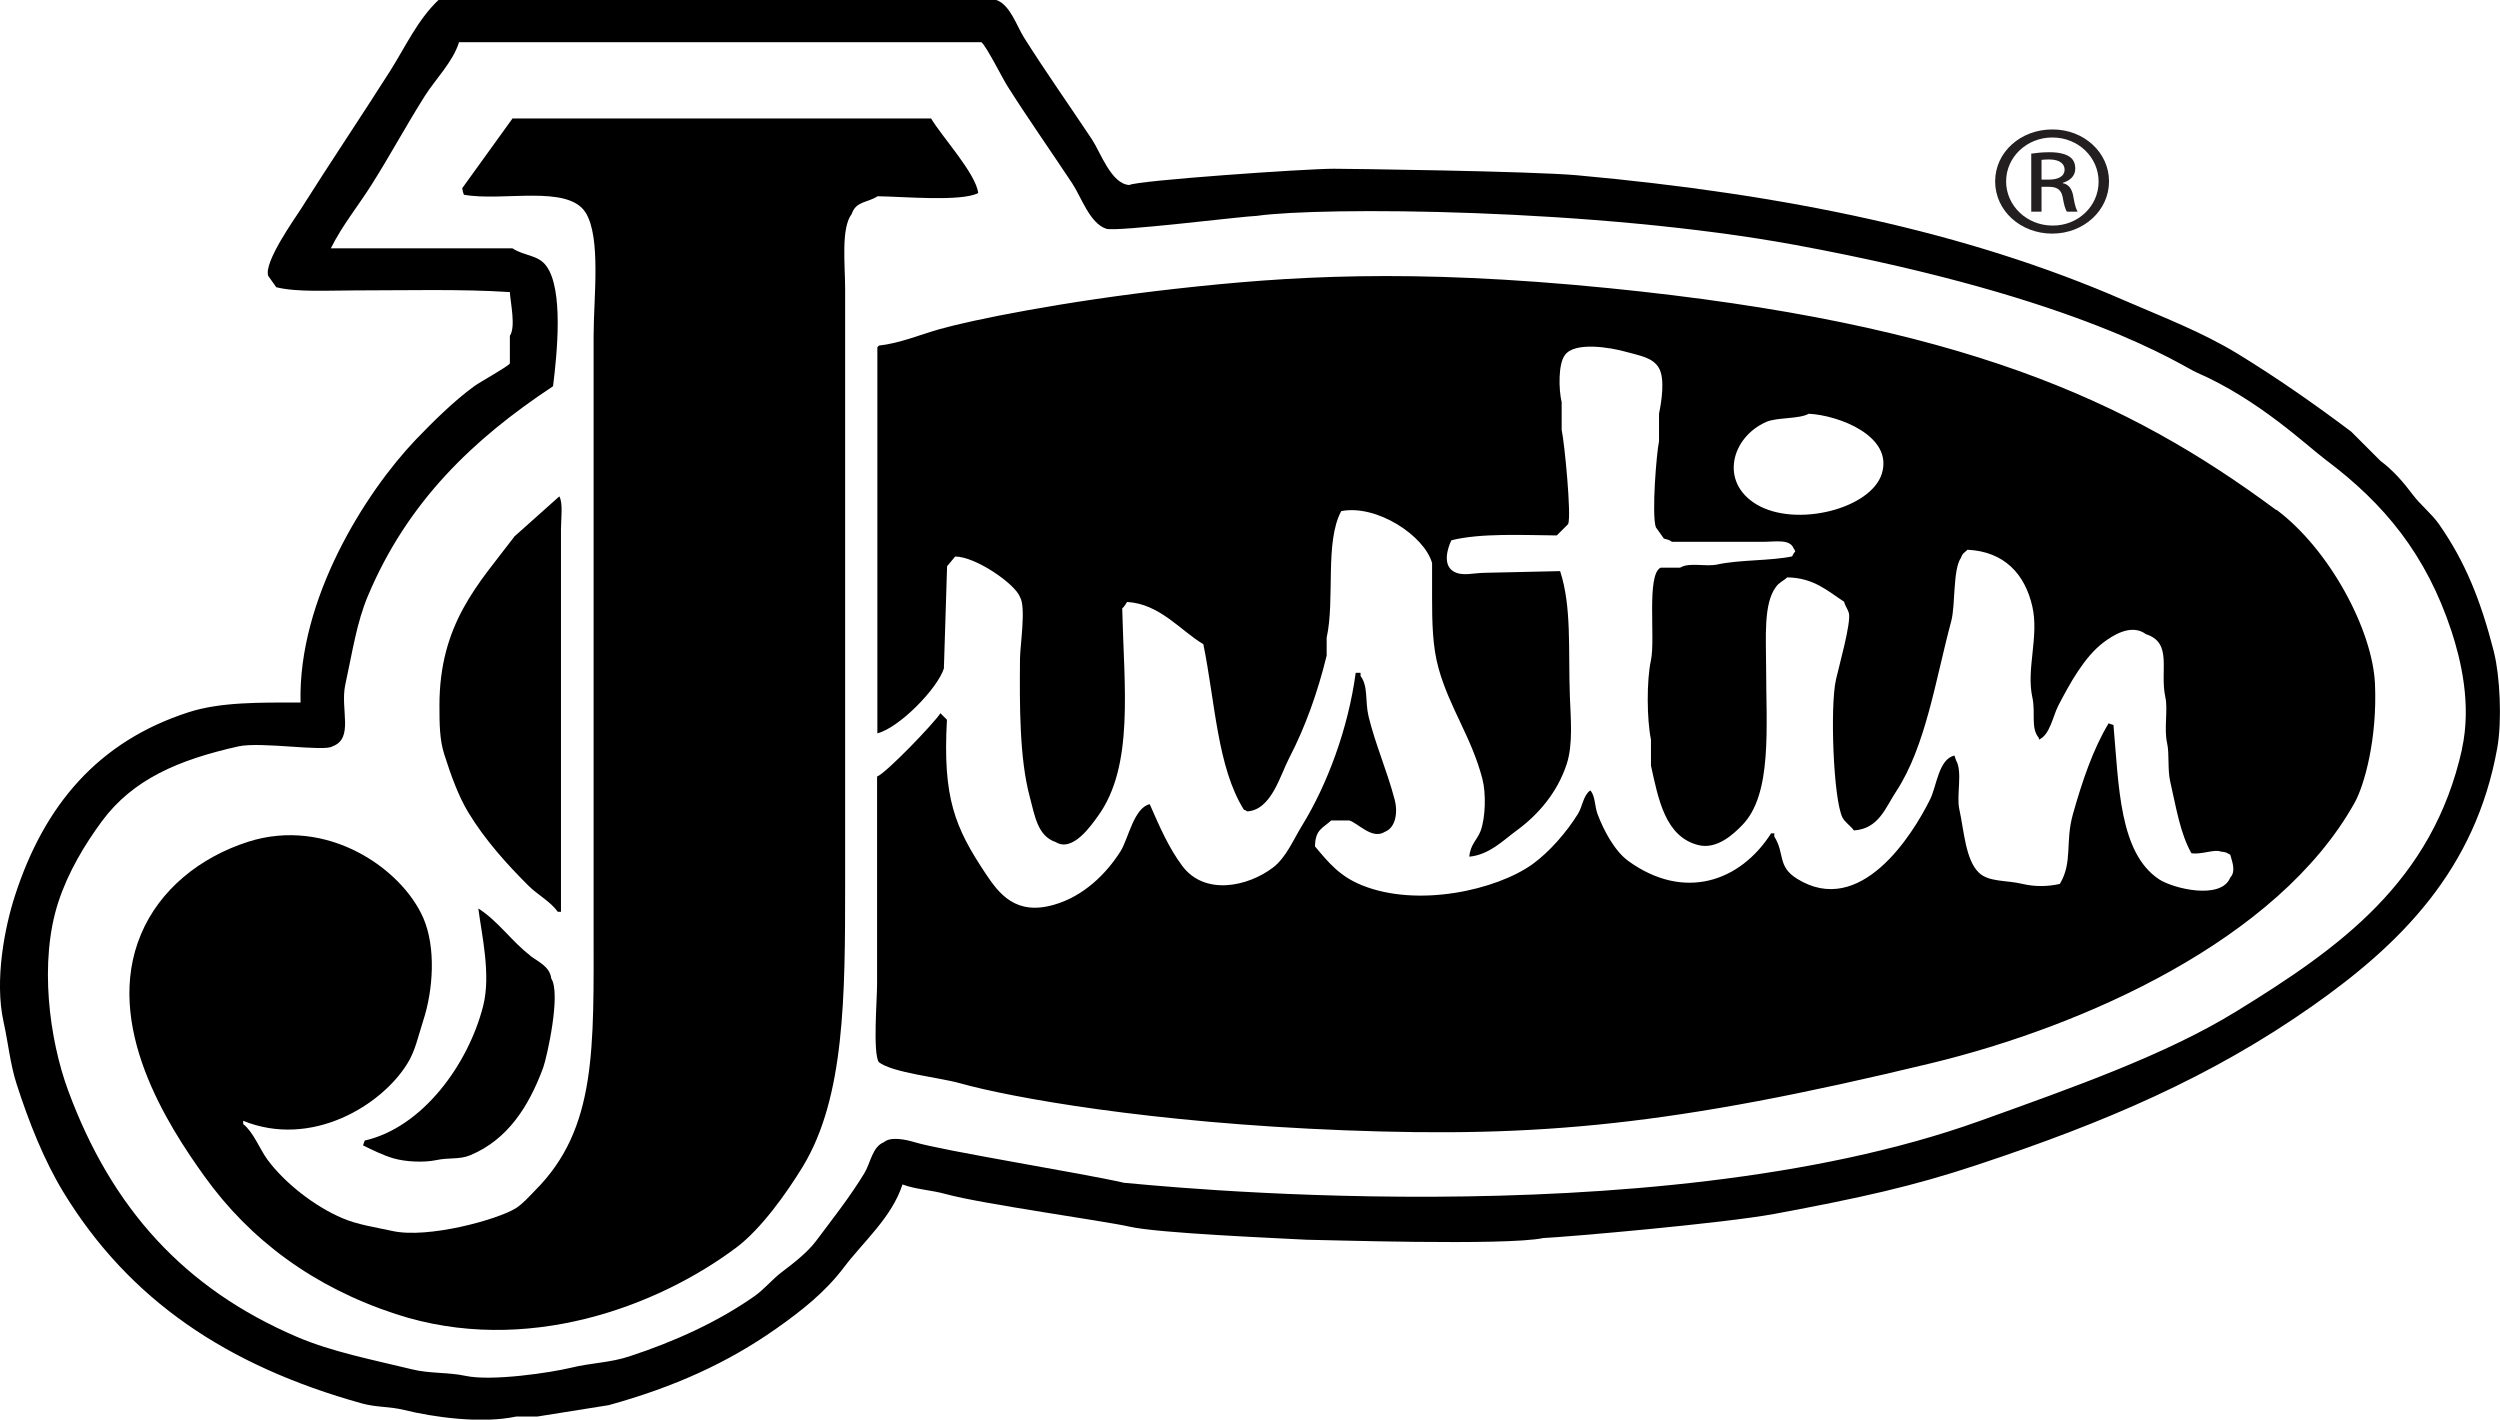
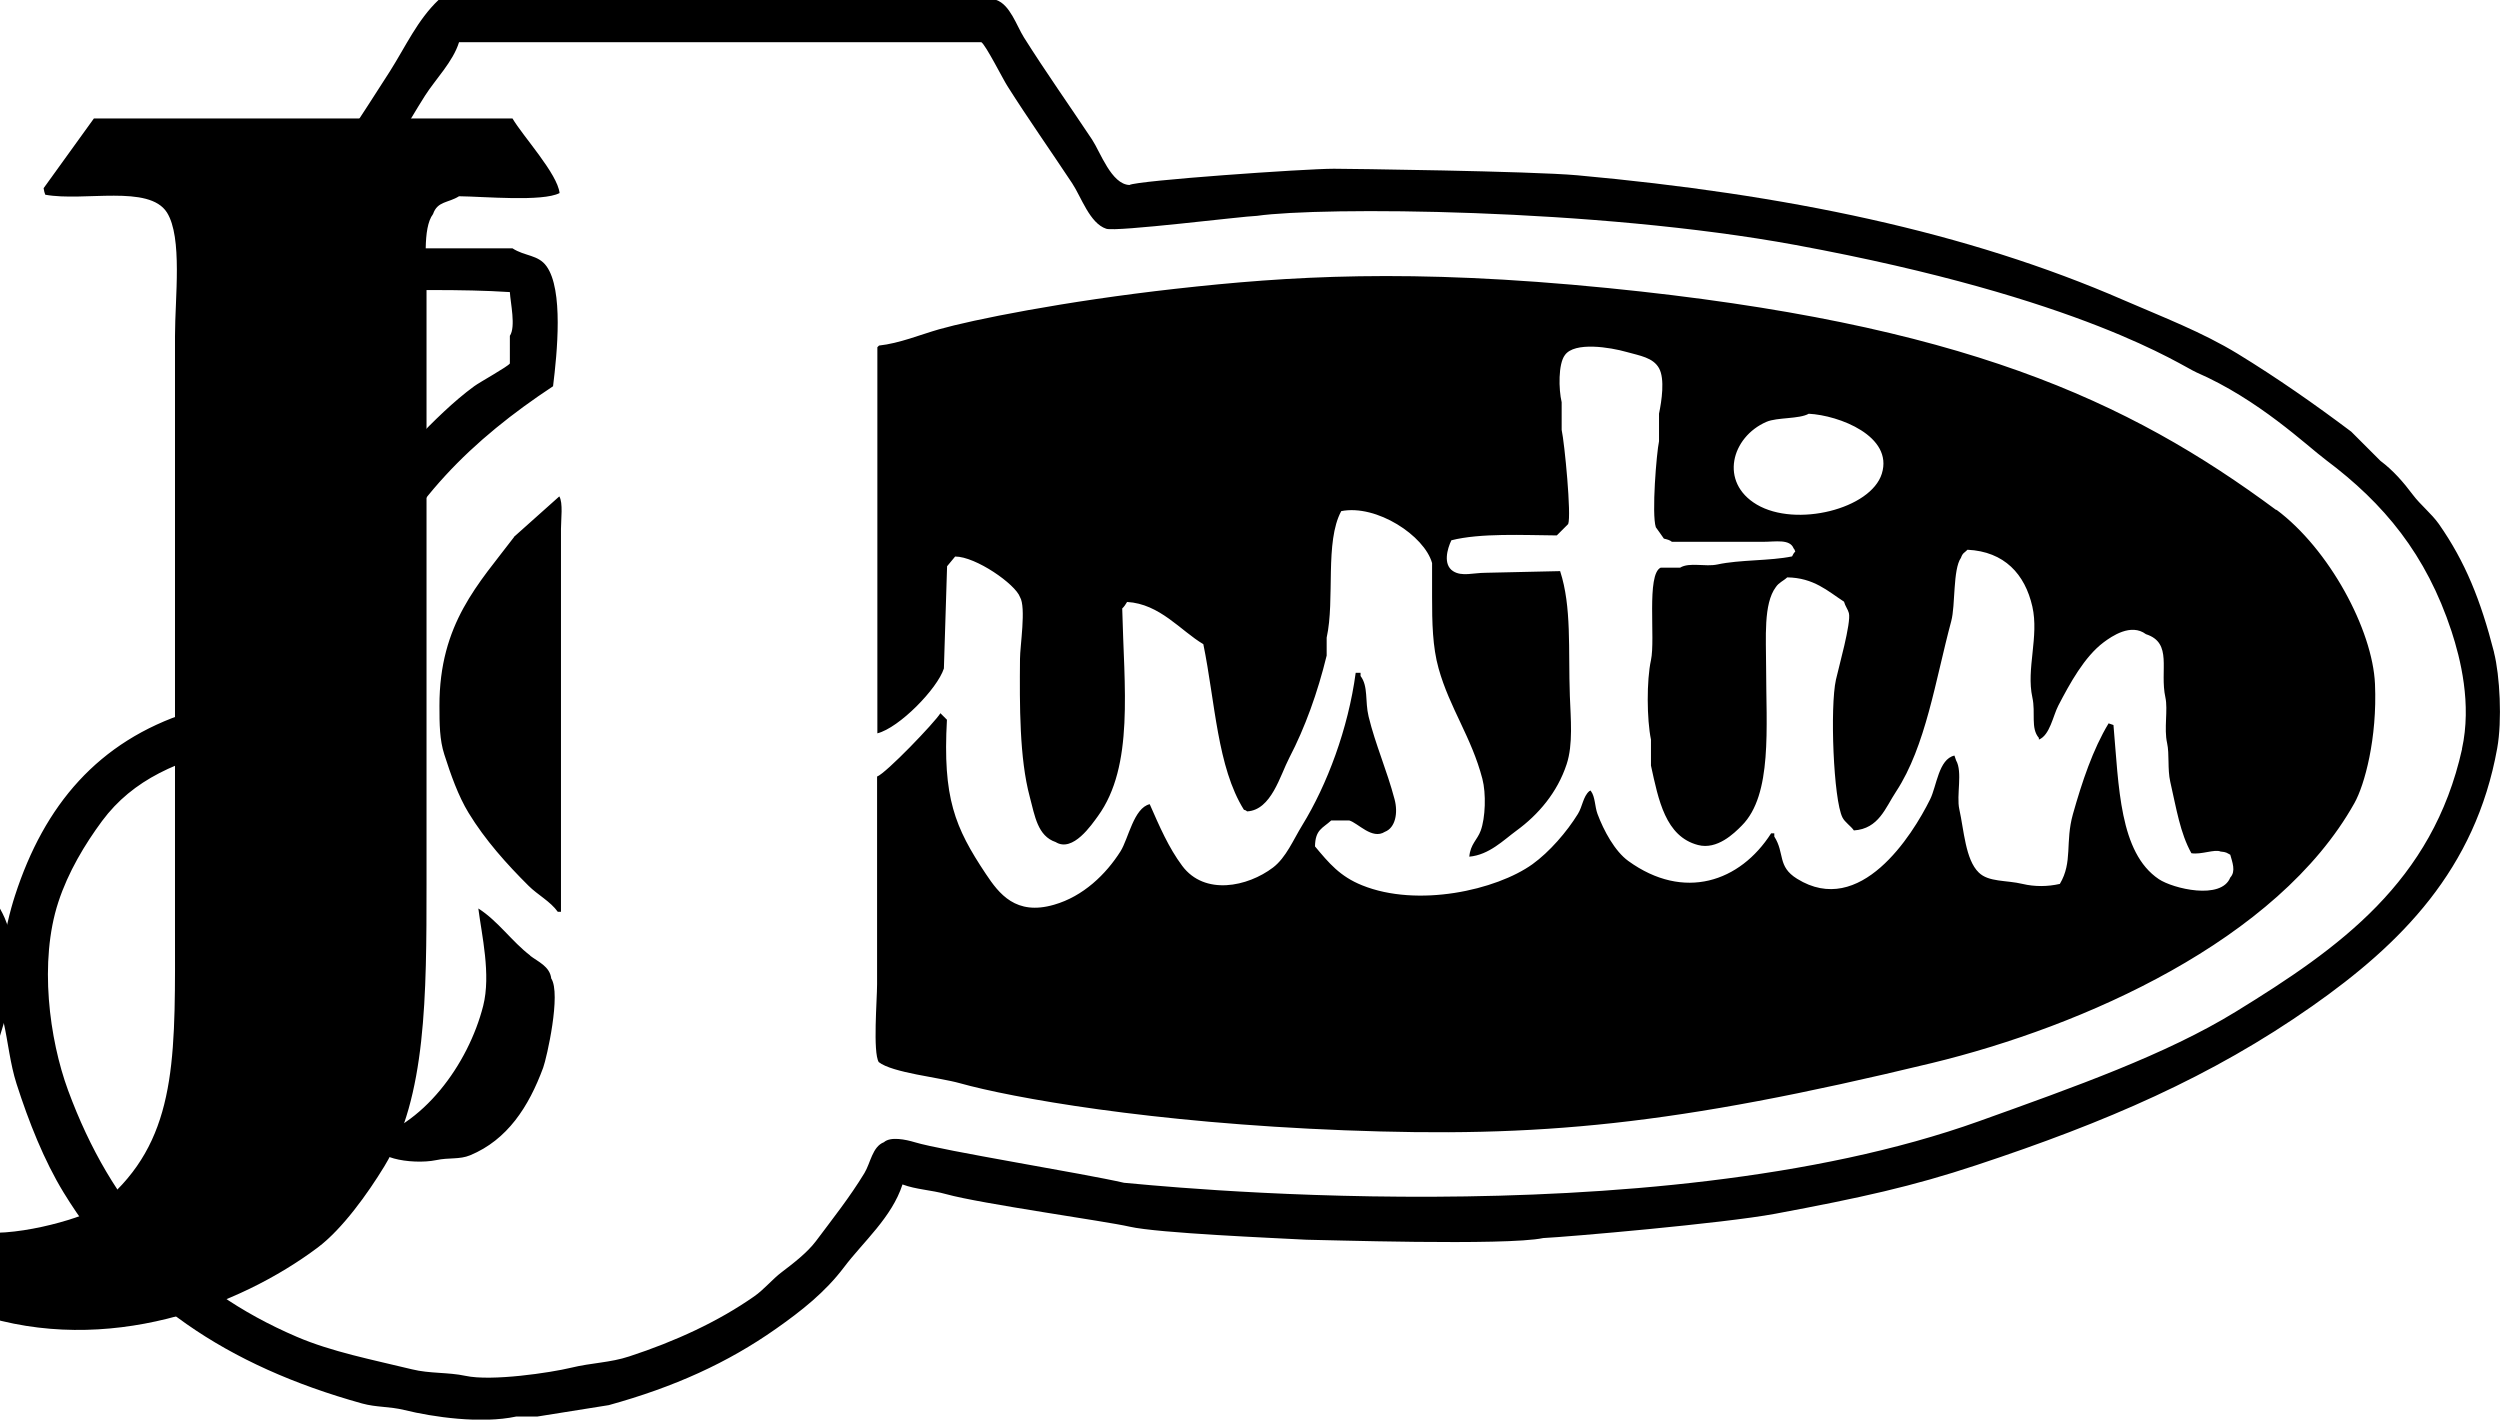
<svg xmlns="http://www.w3.org/2000/svg" viewBox="0 0 180 102.21" id="b">
  <defs>
    <style>.d{fill:#231f20;}.e{fill-rule:evenodd;}</style>
  </defs>
  <g id="c">
    <path d="M179.57,46.96c-.96-3.75-2.07-6.51-3.97-9.23-.53-.75-1.33-1.38-1.87-2.1-.7-.93-1.41-1.75-2.34-2.45-.7-.7-1.4-1.4-2.1-2.1-2.62-1.97-5.32-3.86-8.18-5.61-2.56-1.56-5.34-2.62-8.18-3.85-11.33-4.94-24.34-7.63-39.37-9-3.34-.3-16.67-.47-17.52-.47-2.09,0-14.21.85-14.72,1.17-1.3-.05-2.09-2.36-2.69-3.27-1.61-2.42-3.36-4.9-4.91-7.36-.52-.83-1-2.36-1.99-2.69H31.57c-1.51,1.44-2.35,3.32-3.5,5.14-2.09,3.29-4.34,6.63-6.42,9.93-.45.71-2.66,3.79-2.34,4.79.19.27.39.55.58.82,1.48.37,3.76.23,5.61.23,3.7,0,7.7-.11,11.21.12.04.77.44,2.49,0,3.15v1.99c-.15.23-2.18,1.35-2.57,1.64-1.48,1.08-2.94,2.53-4.21,3.85-3.62,3.8-8.48,11.47-8.29,18.92-2.98,0-5.77-.04-8.06.7-6.51,2.1-10.39,6.68-12.5,13.2-.72,2.21-1.5,6.07-.82,9.11.33,1.49.47,3,.93,4.44.88,2.74,1.98,5.52,3.39,7.83,4.72,7.72,11.72,12.47,21.49,15.19,1.06.29,1.93.2,3.04.47,2.07.51,5.54,1.01,8.06.47h1.52c1.71-.27,3.43-.54,5.14-.82,4.71-1.3,8.56-3.05,12.03-5.49,1.85-1.3,3.55-2.64,4.91-4.44,1.37-1.82,3.44-3.58,4.21-5.96.99.37,2.04.39,3.15.7,2.48.69,11.53,1.95,13.2,2.34,2.04.47,10.55.82,12.73.94.86,0,14.41.45,17.05-.12,1.71-.08,12.95-1.05,16.71-1.75,6.2-1.16,9.86-1.97,14.48-3.5,9.34-3.09,16.93-6.36,24.18-11.45,6.37-4.47,11.75-9.82,13.32-18.57.36-1.99.19-5.24-.23-6.89ZM177.27,53.92c-2.13,9.59-8.84,14.34-16.29,18.92-5.03,3.09-11.56,5.4-18.47,7.88-23.78,8.53-60.49,4.51-61.58,4.44-2.89-.67-13.07-2.31-15.07-2.92-.63-.19-1.74-.43-2.22,0-.83.32-.96,1.49-1.4,2.22-1.05,1.73-2.31,3.32-3.5,4.91-.62.82-1.62,1.59-2.45,2.22-.68.51-1.28,1.26-1.99,1.75-2.6,1.82-5.69,3.24-8.99,4.32-1.39.46-2.69.45-4.21.82-1.45.35-5.7.99-7.59.58-1.26-.27-2.56-.15-3.85-.47-2.88-.7-5.77-1.26-8.29-2.34-8.1-3.47-13.34-9.26-16.47-17.75-1.35-3.67-2.1-9.27-.7-13.55.71-2.17,1.91-4.16,3.15-5.84,2.23-3,5.49-4.4,9.81-5.37,1.61-.36,6.22.4,6.77,0,1.58-.57.55-2.66.93-4.44.51-2.32.81-4.46,1.64-6.42,2.84-6.74,7.55-11.26,13.32-15.07.3-2.43.75-6.95-.47-8.64-.6-.84-1.56-.71-2.45-1.29h-13.08c.8-1.62,1.98-3.07,2.92-4.56,1.36-2.15,2.5-4.28,3.86-6.43.75-1.18,2.02-2.45,2.45-3.85h37.61c.32.21,1.55,2.65,1.87,3.15,1.48,2.34,3.14,4.7,4.67,7.01.65.98,1.26,2.88,2.45,3.27.72.24,9.81-.9,10.86-.93,4.56-.65,24.3-.57,38.78,2.1,20.74,3.83,27.77,8.7,28.85,9.17,4.49,1.95,7.93,5.26,9.33,6.31,4.18,3.13,7.22,6.8,9.04,12.33.64,1.96,1.47,5.23.75,8.48ZM163.9,36.73c-10.69-7.93-22.68-13.45-48.12-15.99-14.36-1.43-23.05-.85-31.12.05-8.06.9-14.66,2.24-17.05,2.92-1.36.39-2.85,1.01-4.32,1.17-.04.04-.08.08-.12.12v27.8c1.57-.4,4.31-3.19,4.79-4.67.08-2.45.16-4.91.23-7.36.19-.23.39-.47.58-.7,1.49,0,4.34,1.99,4.67,2.92.45.74,0,3.53,0,4.44-.03,3.37-.04,7.17.7,9.93.37,1.4.57,2.83,1.87,3.27,1.24.77,2.6-1.27,3.04-1.87,2.62-3.61,1.88-9.28,1.75-14.95.14-.13.25-.3.35-.47,2.37.14,3.85,2.07,5.49,3.04.86,4.21,1,8.84,2.92,11.92.2.08.11.02.23.12,1.75-.09,2.38-2.6,3.04-3.86,1.13-2.17,2.04-4.69,2.69-7.36v-1.29c.61-2.76-.15-6.89,1.05-9.11,2.55-.5,5.99,1.77,6.54,3.74v2.45c0,1.81.03,3.58.47,5.14.8,2.86,2.37,4.95,3.15,7.94.28,1.06.22,2.82-.12,3.74-.24.66-.74.96-.82,1.87,1.43-.13,2.46-1.19,3.39-1.87,1.58-1.15,2.95-2.75,3.62-4.79.47-1.42.29-3.3.23-4.91-.12-3.42.14-6.4-.7-8.99-1.79.04-3.58.08-5.37.12-.88,0-1.71.29-2.34-.12-.73-.47-.42-1.6-.12-2.22,2.08-.53,5.19-.37,7.59-.35l.82-.82c.24-.62-.26-5.82-.47-6.78v-1.99c-.22-.93-.25-2.76.23-3.39.69-.99,3.28-.56,4.44-.23.96.27,1.91.4,2.34,1.17.43.77.19,2.36,0,3.27v1.99c-.18.83-.54,5.25-.23,6.19.2.27.39.55.58.82.25.06.42.1.58.23h6.54c.92,0,1.95-.22,2.22.47.09.12.04.03.12.23-.11.11-.16.2-.23.35-1.59.33-3.76.23-5.37.58-.89.19-2.01-.18-2.69.23h-1.4c-1.04.48-.37,5.13-.7,6.66-.32,1.46-.3,4.26,0,5.72v1.87c.54,2.47,1.04,5.11,3.39,5.72,1.37.36,2.59-.83,3.15-1.4,2.22-2.22,1.75-7.07,1.75-11.45,0-2.05-.2-4.52.7-5.72.23-.34.53-.43.82-.7,1.92.03,2.92.99,4.09,1.75.08.31.29.57.35.82.18.69-.75,3.96-.93,4.79-.44,1.96-.18,8.66.47,9.93.17.34.6.61.82.93,1.8-.12,2.27-1.64,3.04-2.8,2.14-3.26,2.83-8.02,3.97-12.27.31-1.16.11-3.72.7-4.56.13-.37.25-.35.47-.58,2.66.13,4.14,1.76,4.67,4.09.49,2.16-.45,4.49,0,6.54.25,1.13-.14,2.21.47,2.92v.12c.79-.31,1.02-1.72,1.4-2.45.83-1.59,1.87-3.51,3.27-4.56.58-.43,1.96-1.39,3.04-.58,1.95.63.97,2.59,1.4,4.56.19.87-.11,2.25.12,3.27.18.83.02,1.87.23,2.8.45,1.97.71,3.68,1.52,5.14.7.12,1.69-.31,2.1-.12.44.04.43.09.7.23.14.52.42,1.19,0,1.64-.65,1.64-4.12.8-5.14.12-2.85-1.91-2.88-6.68-3.27-11.1-.12-.04-.23-.08-.35-.12-1.13,1.87-1.91,4.2-2.57,6.54-.57,2.03,0,3.44-.94,5.02-.87.2-1.81.21-2.69,0-1.17-.28-2.44-.12-3.15-.82-.96-.93-1.06-3.03-1.4-4.56-.22-1,.25-2.68-.23-3.51-.04-.12-.08-.23-.12-.35-1.14.25-1.28,2.21-1.75,3.15-1.3,2.63-5.04,8.54-9.58,5.72-1.44-.89-.87-1.83-1.64-3.04v-.23h-.23c-2.23,3.49-6.27,4.89-10.28,1.99-.97-.7-1.77-2.18-2.22-3.39-.2-.54-.16-1.22-.47-1.64-.07-.09,0-.03-.12,0-.45.39-.49,1.11-.82,1.64-.8,1.3-2.05,2.74-3.27,3.62-2.61,1.87-8.27,3.14-12.27,1.52-1.59-.64-2.38-1.59-3.39-2.8.02-1.22.55-1.3,1.17-1.87h1.29c.64.18,1.65,1.41,2.57.82.76-.29.96-1.36.7-2.34-.55-2.09-1.38-3.94-1.87-5.96-.27-1.11-.01-2.17-.58-2.92v-.23h-.35c-.54,4.03-2.06,8.07-3.85,10.98-.64,1.04-1.16,2.32-2.1,3.04-1.83,1.39-4.93,2.04-6.54-.12-.98-1.31-1.64-2.85-2.34-4.44-1.15.27-1.53,2.48-2.1,3.39-1.05,1.66-2.69,3.25-4.79,3.85-2.75.8-3.96-.79-4.91-2.22-2.24-3.36-3.11-5.48-2.8-11.1-.12-.12-.23-.23-.35-.35-.04-.04-.08-.08-.12-.12-.4.66-3.92,4.33-4.56,4.56v14.95c0,1.13-.31,4.91.12,5.61.98.77,4.35,1.1,5.84,1.52,3.71,1.04,13.7,2.85,27.69,3.39,13.98.54,23.64-.33,42.29-4.84,10.9-2.64,24.9-8.83,30.43-18.72.73-1.3,1.65-4.66,1.48-8.57-.17-3.91-3.3-9.73-7.11-12.56ZM135.49,34.11c-.79,2.53-6.17,3.89-9,2.22-2.71-1.6-1.84-4.86.7-5.96.77-.33,2.35-.19,3.04-.58,2.17.11,6.11,1.61,5.26,4.32ZM37.01,38.67c-2.54,3.35-5.38,6.22-5.37,12.15,0,1.31.01,2.45.35,3.5.46,1.44,1,2.98,1.75,4.21,1.19,1.95,2.74,3.68,4.32,5.25.64.64,1.58,1.13,2.1,1.87h.23v-27.57c0-.67.16-1.88-.12-2.34-1.09.97-2.18,1.95-3.27,2.92ZM38.18,68.8c-1.32-1-2.32-2.49-3.74-3.39.24,1.89.92,4.75.35,7.01-1.07,4.21-4.36,8.75-8.53,9.7-.04.12-.08.23-.12.35.68.33,1.43.71,2.22.94.89.25,2.17.3,3.04.12.93-.2,1.68-.03,2.45-.35,2.68-1.11,4.22-3.49,5.26-6.31.26-.72,1.3-5.32.58-6.42-.1-.87-.96-1.21-1.52-1.64Z" class="e" />
-     <path d="M36.9,8.53h30.14c.75,1.28,3.24,3.98,3.39,5.37-1.23.64-5.44.25-7.24.23-.77.49-1.55.34-1.87,1.28-.78,1.03-.47,3.66-.47,5.37v42.87c0,8.06-.02,15.35-3.04,20.33-1.19,1.95-3.01,4.5-4.79,5.84-5.63,4.22-15.14,7.87-24.53,4.79-5.92-1.94-10.49-5.34-13.78-9.93-2.59-3.61-7.31-10.86-4.56-17.41,1.35-3.22,4.25-5.55,7.71-6.66,5.69-1.82,11.07,1.92,12.62,5.49.92,2.12.71,5.19,0,7.36-.38,1.17-.57,2.2-1.17,3.15-1.86,2.99-6.88,6.08-11.8,4.09v.23c.75.6,1.18,1.79,1.75,2.57,1.24,1.67,3.36,3.34,5.37,4.2,1.08.47,2.38.66,3.62.93,2.57.57,7.57-.82,8.88-1.63.52-.33.97-.85,1.4-1.29,4.46-4.46,4.21-10.24,4.21-19.04V24.18c0-2.74.55-7.08-.58-8.88-1.29-2.03-5.97-.77-8.76-1.28-.06-.18-.08-.2-.12-.47,1.21-1.67,2.41-3.35,3.62-5.02Z" class="e" />
-     <path d="M147.78,9.32c2.27,0,4.07,1.66,4.07,3.74s-1.81,3.76-4.09,3.76-4.11-1.65-4.11-3.76,1.84-3.74,4.11-3.74h.02ZM147.76,9.9c-1.83,0-3.32,1.41-3.32,3.16s1.49,3.18,3.34,3.18c1.84.02,3.32-1.4,3.32-3.16s-1.47-3.18-3.32-3.18h-.02ZM146.99,15.24h-.74v-4.18c.39-.05.76-.1,1.31-.1.7,0,1.16.13,1.44.32.28.18.42.47.42.86,0,.55-.41.88-.9,1.02v.03c.41.07.68.4.77,1.02.11.65.22.9.3,1.03h-.77c-.11-.13-.22-.52-.31-1.06-.11-.53-.41-.73-1-.73h-.52v1.8ZM146.99,12.93h.54c.61,0,1.12-.2,1.12-.72,0-.37-.29-.73-1.12-.73-.24,0-.41.02-.54.03v1.41Z" class="d" />
+     <path d="M36.9,8.53c.75,1.28,3.24,3.98,3.39,5.37-1.23.64-5.44.25-7.24.23-.77.49-1.55.34-1.87,1.28-.78,1.03-.47,3.66-.47,5.37v42.87c0,8.06-.02,15.35-3.04,20.33-1.19,1.95-3.01,4.5-4.79,5.84-5.63,4.22-15.14,7.87-24.53,4.79-5.92-1.94-10.49-5.34-13.78-9.93-2.59-3.61-7.31-10.86-4.56-17.41,1.35-3.22,4.25-5.55,7.71-6.66,5.69-1.82,11.07,1.92,12.62,5.49.92,2.12.71,5.19,0,7.36-.38,1.17-.57,2.2-1.17,3.15-1.86,2.99-6.88,6.08-11.8,4.09v.23c.75.6,1.18,1.79,1.75,2.57,1.24,1.67,3.36,3.34,5.37,4.2,1.08.47,2.38.66,3.62.93,2.57.57,7.57-.82,8.88-1.63.52-.33.97-.85,1.4-1.29,4.46-4.46,4.21-10.24,4.21-19.04V24.18c0-2.74.55-7.08-.58-8.88-1.29-2.03-5.97-.77-8.76-1.28-.06-.18-.08-.2-.12-.47,1.21-1.67,2.41-3.35,3.62-5.02Z" class="e" />
  </g>
</svg>